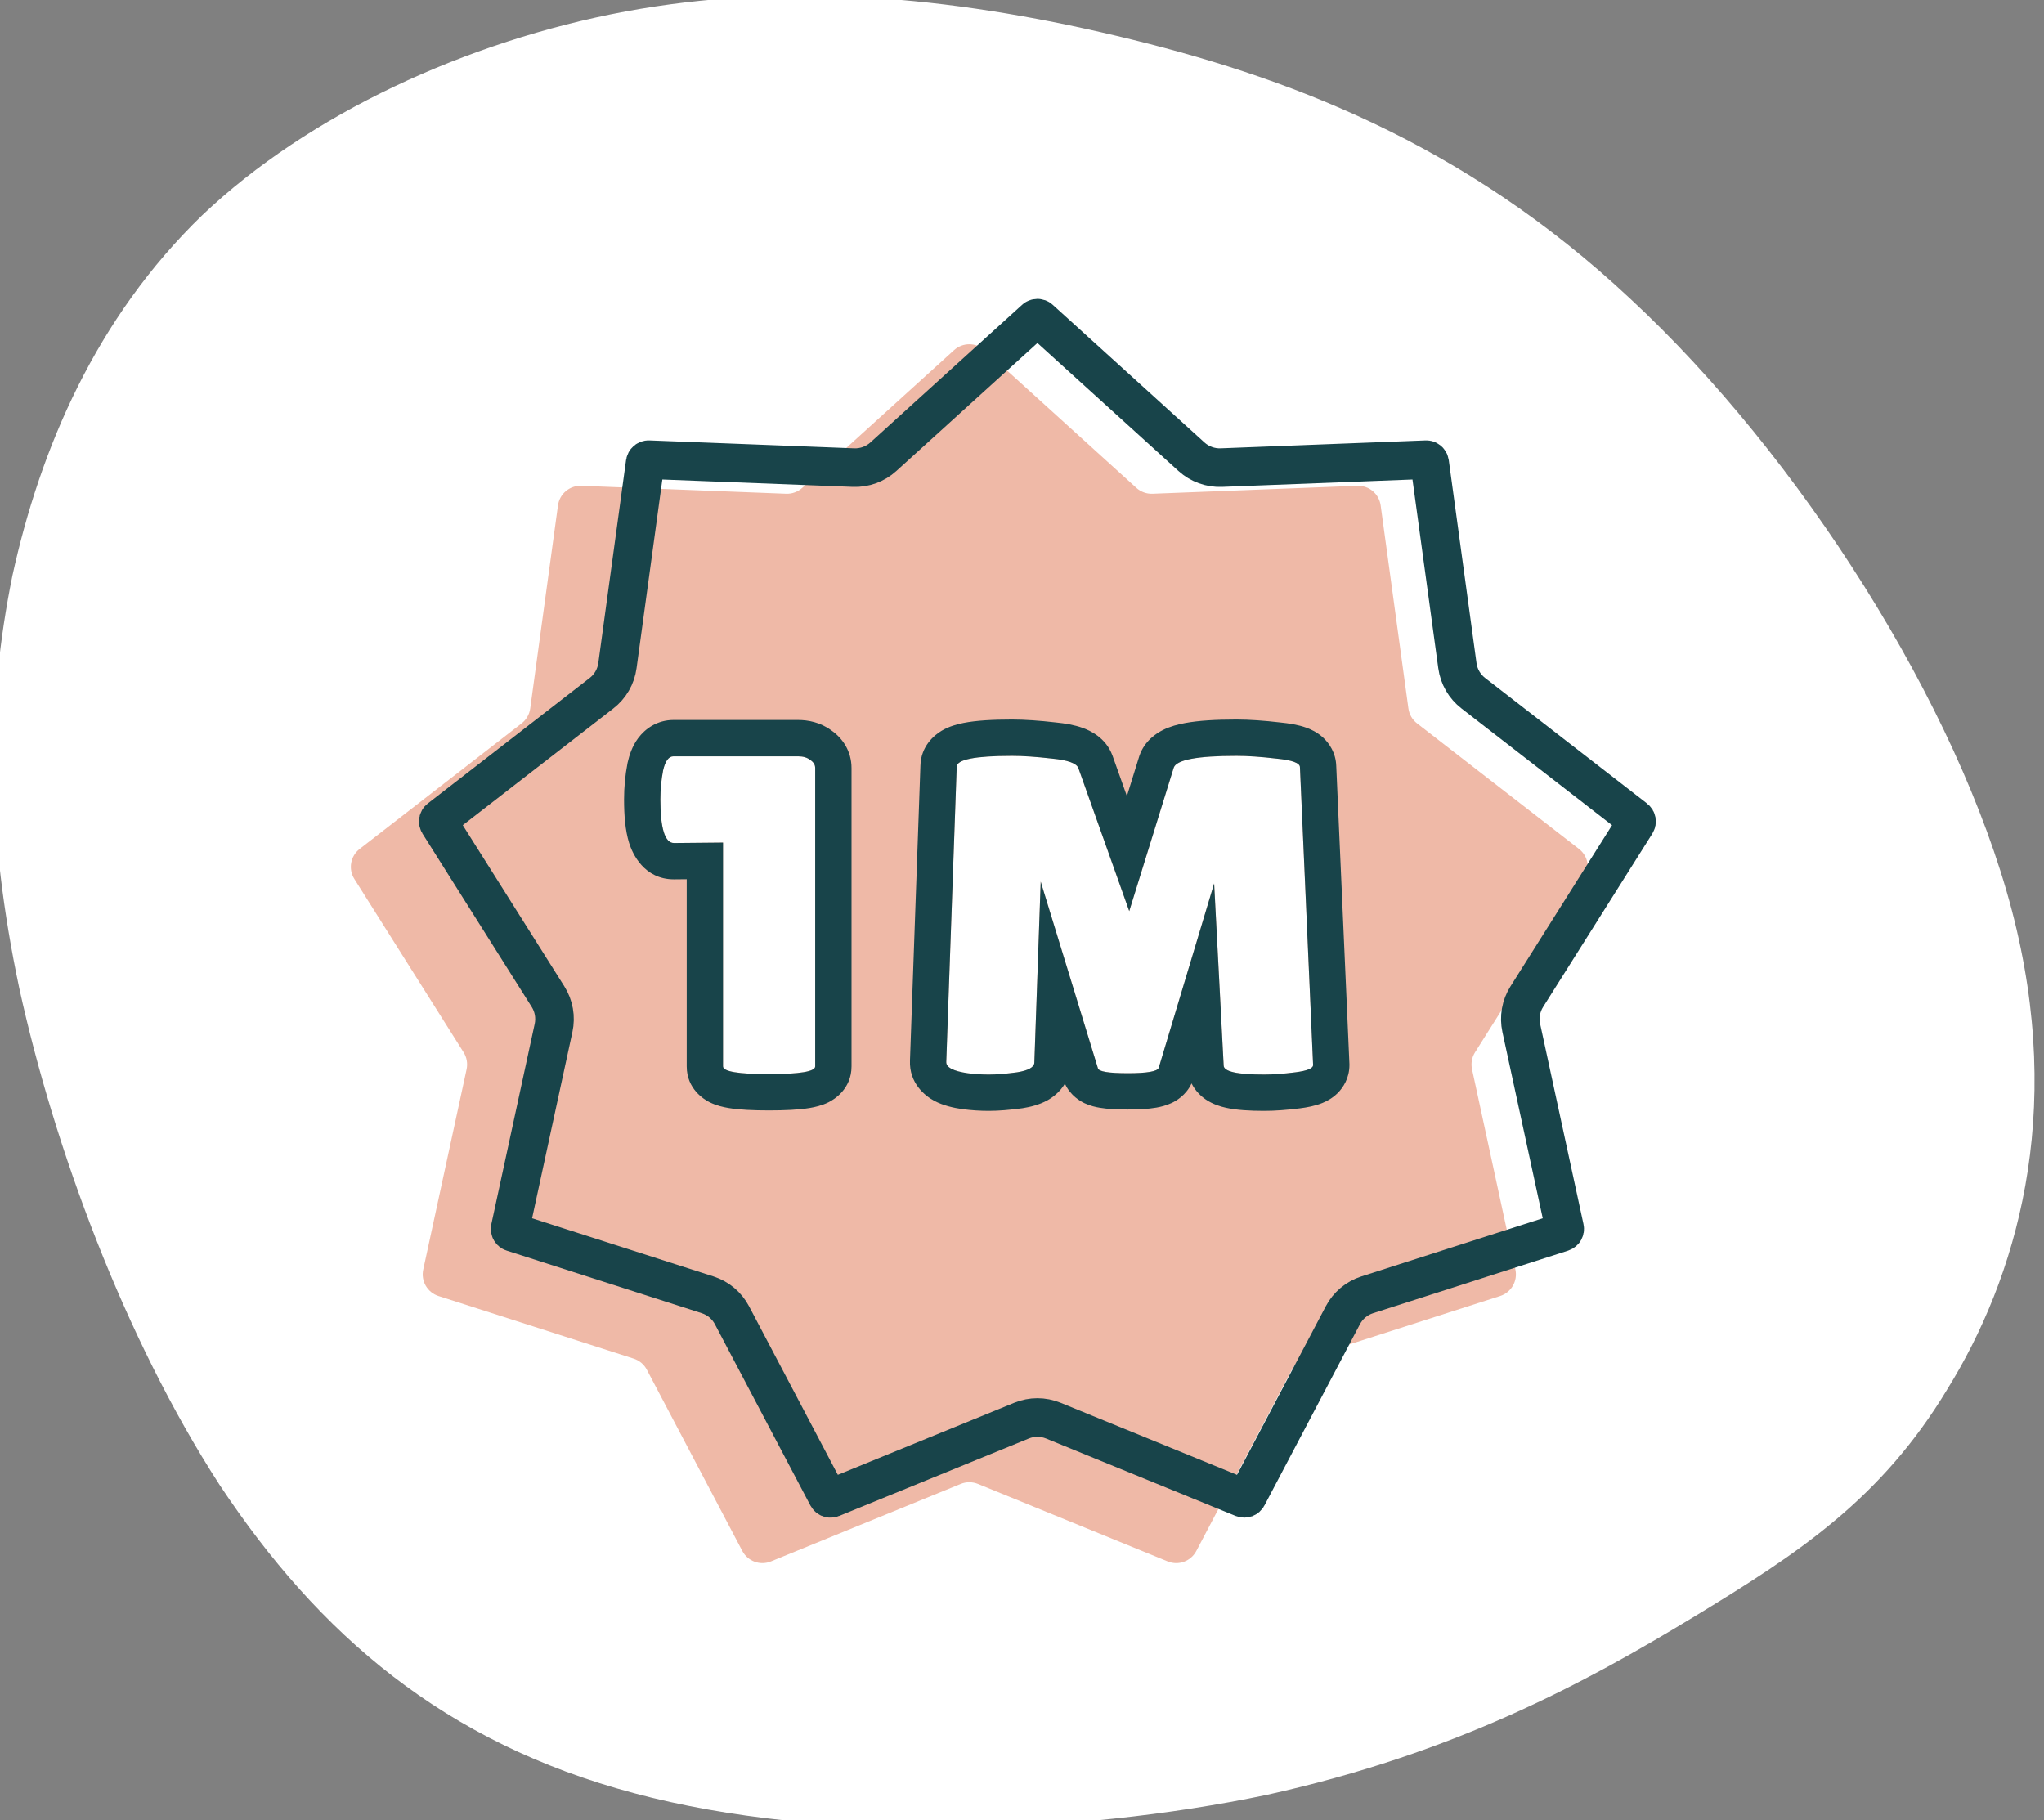
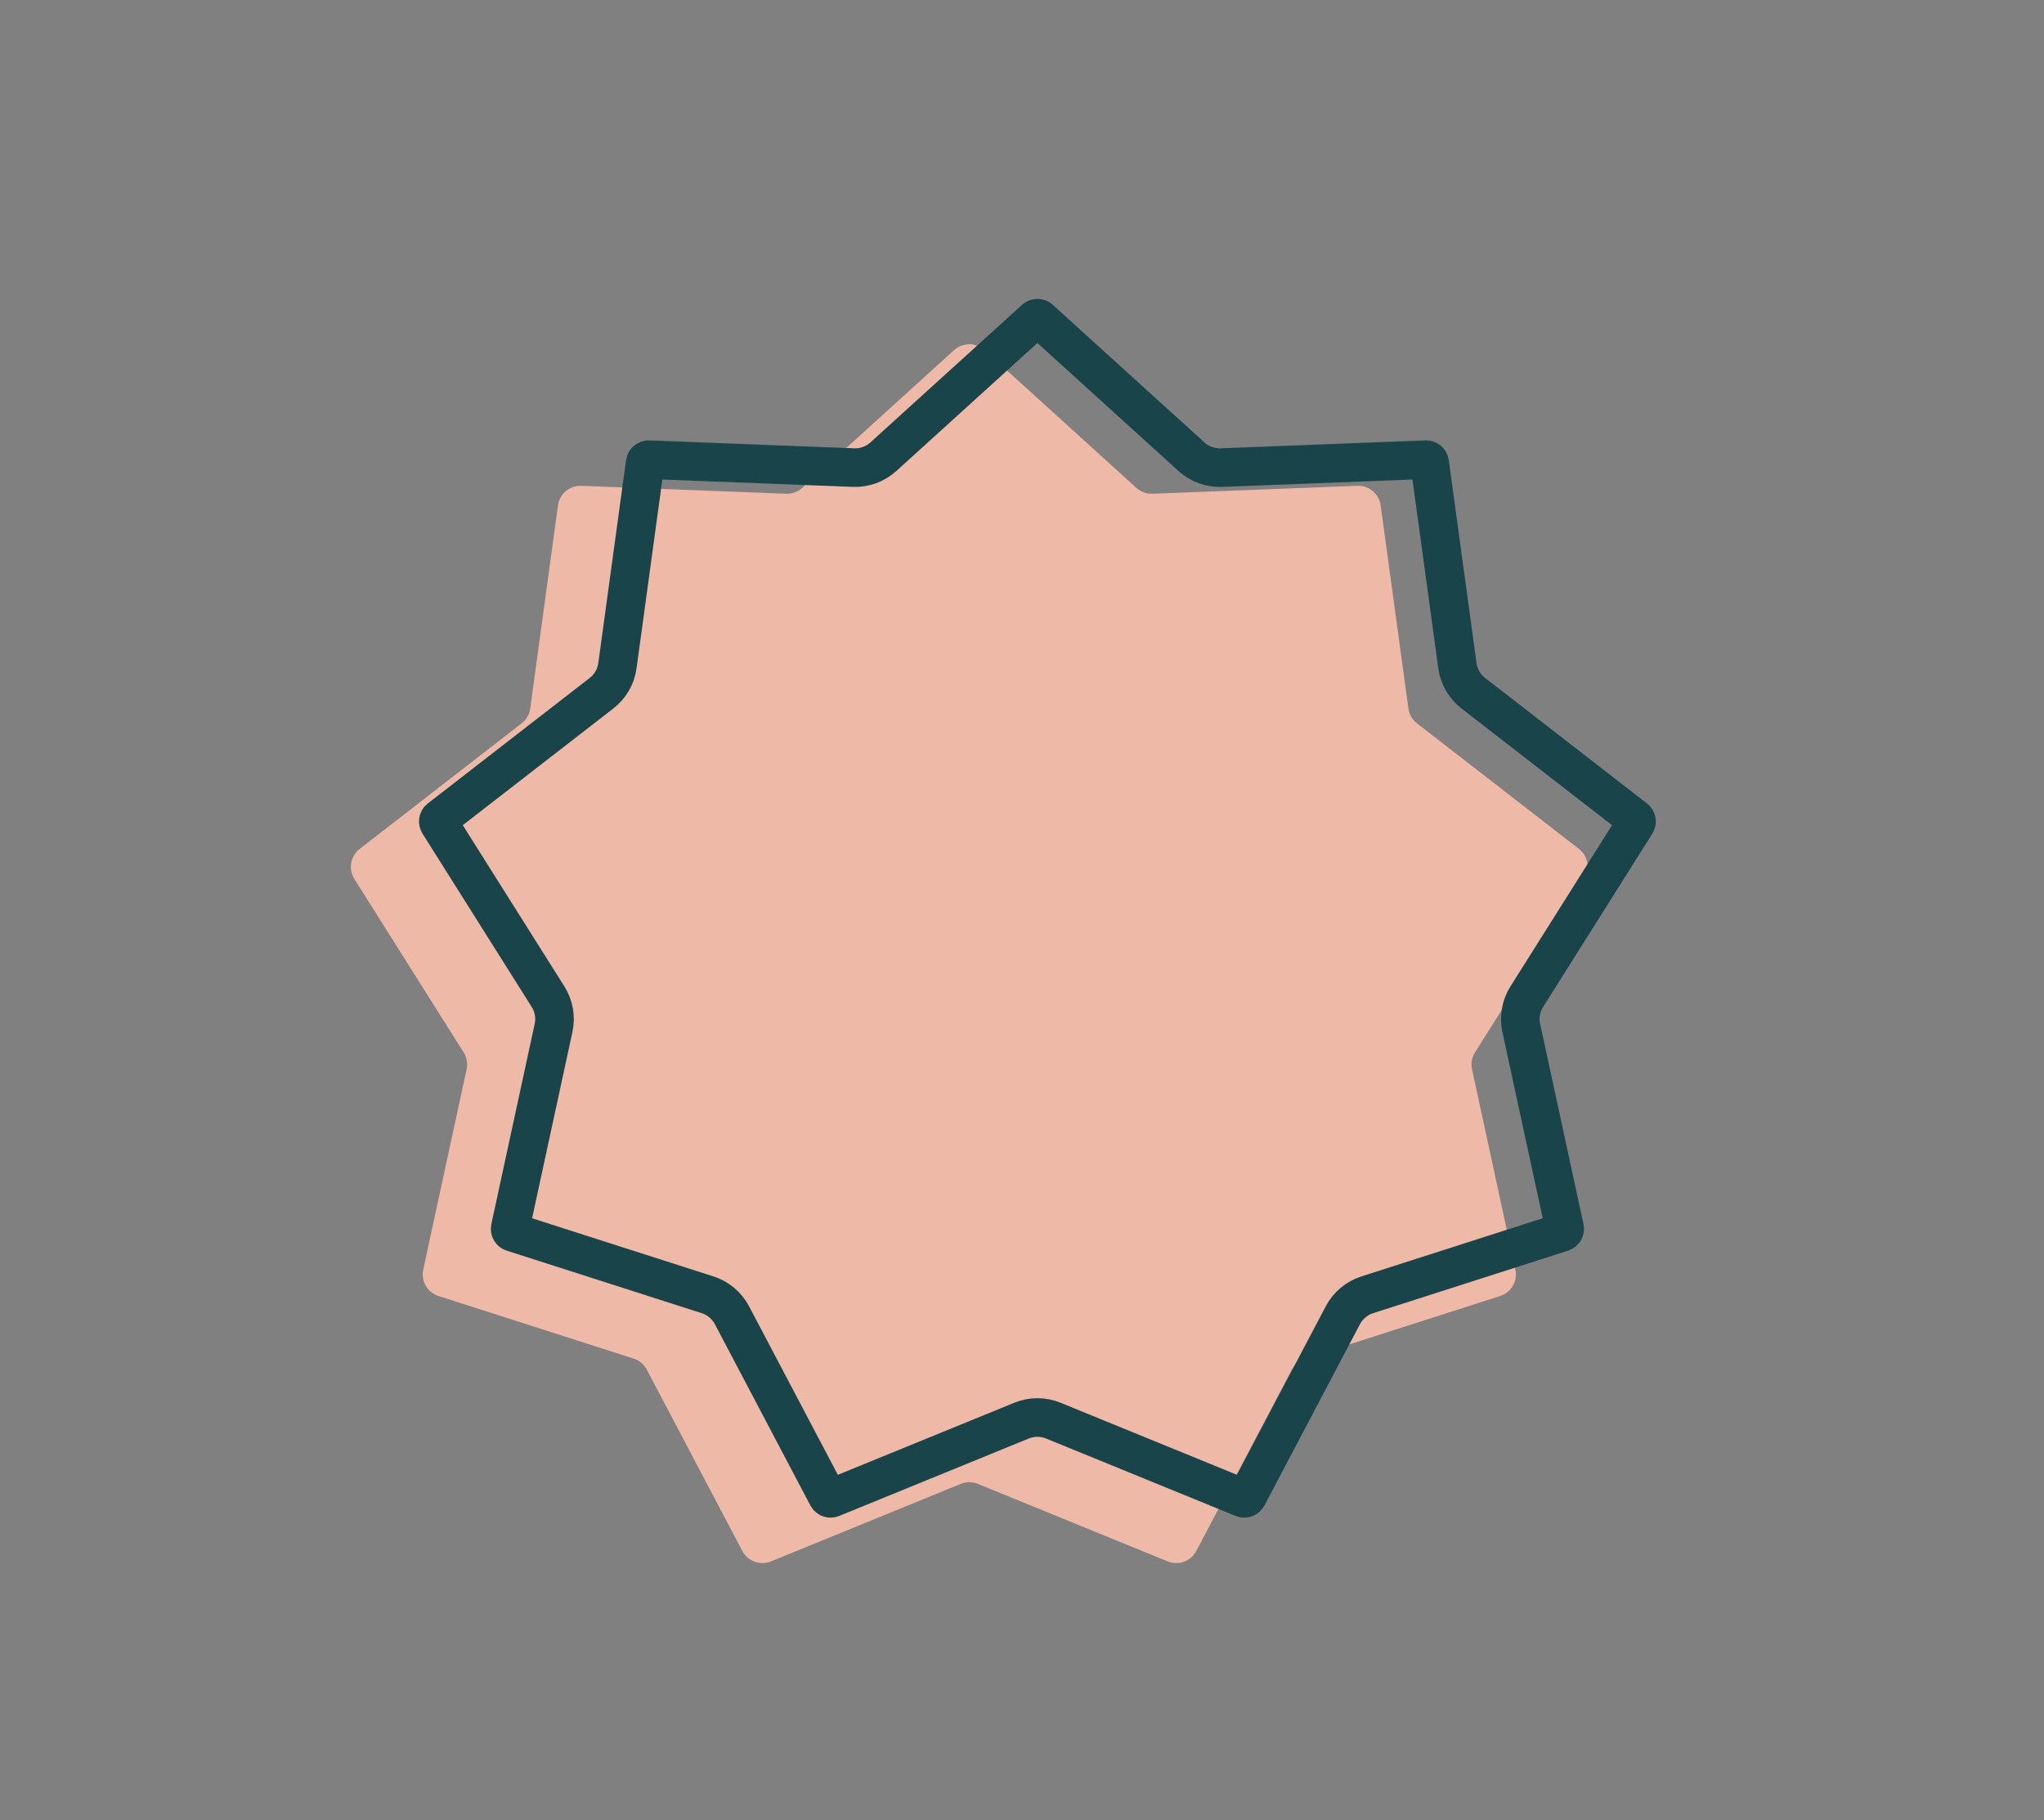
<svg xmlns="http://www.w3.org/2000/svg" fill="none" viewBox="0 0 146 130" height="130" width="146">
  <rect x="0" y="0" width="146" height="130" fill="#808080" stroke="none" />
  <g clip-path="url(#clip0_4_856)">
    <g clip-path="url(#clip1_4_856)">
-       <path fill="white" d="M0.884 41.126C2.874 32.044 6.855 22.714 14.444 15.374C22.033 8.158 33.353 2.933 44.674 0.819C56.12 -1.296 67.689 -0.301 79.757 2.56C91.824 5.422 104.513 10.149 116.456 21.345C128.524 32.542 139.845 50.332 143.701 65.012C147.558 79.692 143.95 91.386 139.098 99.223C134.371 107.061 128.524 110.917 120.935 115.52C113.346 120.123 104.016 125.224 90.456 128.21C76.771 131.071 58.732 131.693 45.296 128.085C31.736 124.478 22.779 116.764 15.688 106.066C8.846 95.491 3.869 81.931 1.381 70.61C-0.982 59.413 -0.982 50.332 0.884 41.126Z" clip-rule="evenodd" fill-rule="evenodd" />
      <path fill="#EFB9A7" d="M68.147 25.01C68.765 24.45 69.708 24.45 70.326 25.01L81.168 34.847C81.483 35.132 81.896 35.283 82.321 35.267L96.949 34.7C97.783 34.668 98.505 35.274 98.618 36.101L100.601 50.605C100.658 51.026 100.879 51.407 101.214 51.667L112.784 60.637C113.444 61.148 113.607 62.076 113.162 62.782L105.358 75.168C105.132 75.527 105.055 75.961 105.145 76.376L108.243 90.684C108.419 91.499 107.948 92.316 107.153 92.571L93.213 97.042C92.809 97.171 92.472 97.454 92.274 97.83L85.45 110.782C85.061 111.52 84.175 111.843 83.403 111.527L69.85 105.992C69.457 105.831 69.017 105.831 68.624 105.992L55.071 111.527C54.298 111.843 53.412 111.52 53.023 110.782L46.2 97.83C46.002 97.454 45.664 97.171 45.26 97.042L31.32 92.571C30.526 92.316 30.054 91.499 30.231 90.684L33.329 76.376C33.418 75.961 33.342 75.527 33.116 75.168L25.311 62.782C24.866 62.076 25.03 61.148 25.689 60.637L37.26 51.667C37.595 51.407 37.815 51.026 37.873 50.605L39.855 36.101C39.968 35.274 40.69 34.668 41.524 34.7L56.153 35.267C56.577 35.283 56.991 35.132 57.305 34.847L68.147 25.01Z" />
      <path stroke-width="2.756" stroke="#18444A" d="M74.264 22.787L85.107 32.624C85.688 33.152 86.454 33.43 87.238 33.4L101.867 32.834C101.992 32.829 102.1 32.92 102.117 33.044L104.1 47.548C104.206 48.327 104.613 49.032 105.234 49.513L116.804 58.482C116.903 58.559 116.927 58.698 116.861 58.804L109.056 71.19C108.637 71.854 108.496 72.656 108.662 73.424L111.76 87.732C111.787 87.854 111.716 87.977 111.597 88.015L97.657 92.486C96.909 92.726 96.285 93.249 95.919 93.944L89.095 106.896C89.037 107.007 88.904 107.055 88.788 107.008L75.235 101.472C74.508 101.175 73.694 101.175 72.967 101.472L59.414 107.008C59.298 107.055 59.165 107.007 59.107 106.896L52.283 93.944C51.917 93.249 51.293 92.726 50.545 92.486L36.605 88.015C36.486 87.977 36.416 87.854 36.442 87.732L39.54 73.424C39.706 72.656 39.565 71.854 39.146 71.19L31.341 58.804C31.275 58.698 31.299 58.559 31.398 58.482L42.968 49.513C43.589 49.032 43.996 48.327 44.102 47.548L46.085 33.044C46.102 32.92 46.21 32.829 46.335 32.834L60.964 33.4C61.749 33.43 62.514 33.152 63.096 32.624L73.938 22.787C74.03 22.703 74.172 22.703 74.264 22.787Z" />
-       <path fill="white" d="M58.228 76.17C58.228 76.538 57.126 76.722 54.921 76.722C52.737 76.722 51.645 76.538 51.645 76.17V60.183L48.143 60.216C47.495 60.216 47.17 59.178 47.17 57.102C47.17 56.389 47.235 55.697 47.365 55.027C47.516 54.357 47.765 54.022 48.111 54.022H56.996C57.364 54.022 57.656 54.108 57.872 54.281C58.11 54.432 58.228 54.627 58.228 54.865V76.17Z" />
-       <path fill="white" d="M90.291 76.754C88.367 76.754 87.405 76.538 87.405 76.106L86.724 63.102L82.768 76.268C82.681 76.527 81.946 76.657 80.563 76.657C79.179 76.657 78.466 76.538 78.422 76.3L74.337 62.972L73.882 75.911C73.861 76.235 73.45 76.462 72.65 76.592C71.85 76.7 71.18 76.754 70.64 76.754C70.121 76.754 69.613 76.722 69.116 76.657C68.078 76.505 67.57 76.235 67.591 75.846L68.337 54.768C68.337 54.249 69.656 53.989 72.293 53.989C73.072 53.989 74.023 54.054 75.147 54.184C76.271 54.292 76.898 54.519 77.028 54.865L80.66 65.08L83.838 54.833C84.033 54.27 85.524 53.989 88.313 53.989C89.113 53.989 90.064 54.054 91.167 54.184C92.291 54.292 92.853 54.497 92.853 54.8L93.794 76.073C93.794 76.311 93.372 76.484 92.529 76.592C91.686 76.7 90.94 76.754 90.291 76.754Z" />
-       <path fill="#18444A" d="M47.365 55.027C47.235 55.697 47.17 56.389 47.17 57.102C47.17 59.178 47.495 60.215 48.143 60.215L51.645 60.183V76.17C51.645 76.538 52.737 76.722 54.921 76.722C57.126 76.722 58.228 76.538 58.228 76.17V54.865C58.228 54.627 58.109 54.432 57.872 54.281C57.656 54.108 57.364 54.022 56.996 54.022H48.111C47.765 54.022 47.516 54.357 47.365 55.027ZM59.384 52.172C58.603 51.594 57.725 51.427 56.996 51.427H48.111C46.943 51.427 46.082 52.053 45.581 52.727C45.147 53.313 44.944 53.968 44.834 54.456L44.825 54.495L44.818 54.534C44.655 55.374 44.576 56.231 44.576 57.102C44.576 58.21 44.655 59.307 44.937 60.211C45.175 60.971 45.998 62.81 48.143 62.81H48.155L49.051 62.801V76.17C49.051 77.781 50.288 78.529 50.681 78.727C51.167 78.973 51.676 79.082 52.034 79.142C52.8 79.271 53.795 79.316 54.921 79.316C56.057 79.316 57.058 79.271 57.828 79.143C58.187 79.083 58.697 78.975 59.182 78.732C59.566 78.54 60.823 77.794 60.823 76.17V54.865C60.823 53.627 60.159 52.71 59.384 52.172ZM73.882 75.911C73.861 76.235 73.45 76.462 72.65 76.592C71.85 76.7 71.18 76.754 70.64 76.754C70.121 76.754 69.613 76.722 69.115 76.657C68.078 76.505 67.57 76.235 67.591 75.846L68.337 54.768C68.337 54.249 69.656 53.989 72.293 53.989C73.072 53.989 74.023 54.054 75.147 54.184C76.271 54.292 76.898 54.519 77.028 54.865L80.66 65.08L83.838 54.832C84.032 54.27 85.524 53.989 88.313 53.989C89.113 53.989 90.064 54.054 91.167 54.184C92.291 54.292 92.853 54.497 92.853 54.8L93.793 76.073C93.793 76.311 93.372 76.484 92.529 76.592C91.686 76.7 90.94 76.754 90.291 76.754C88.367 76.754 87.405 76.538 87.405 76.105L86.724 63.102L82.768 76.268C82.681 76.527 81.946 76.657 80.563 76.657C79.179 76.657 78.466 76.538 78.422 76.3L74.336 62.972L73.882 75.911ZM76.066 77.402C75.709 78.001 75.192 78.385 74.813 78.595C74.223 78.921 73.578 79.07 73.065 79.153L73.032 79.158L72.998 79.163C72.133 79.28 71.338 79.348 70.64 79.348C70.012 79.348 69.392 79.309 68.78 79.229L68.76 79.227L68.741 79.224C68.128 79.135 67.389 78.977 66.738 78.631C66.081 78.281 64.926 77.372 64.999 75.737L65.744 54.703C65.772 53.303 66.729 52.51 67.266 52.193C67.806 51.874 68.391 51.724 68.826 51.638C69.74 51.458 70.934 51.395 72.293 51.395C73.198 51.395 74.248 51.469 75.421 51.604C76.065 51.667 76.74 51.777 77.344 51.996C77.834 52.173 78.975 52.668 79.457 53.954L79.465 53.975L80.492 56.863L81.373 54.024L81.386 53.984C81.756 52.915 82.591 52.381 83.067 52.143C83.583 51.885 84.138 51.742 84.622 51.651C85.607 51.465 86.867 51.395 88.313 51.395C89.237 51.395 90.286 51.469 91.443 51.604C92.06 51.665 92.734 51.767 93.322 51.982C93.615 52.089 94.068 52.288 94.487 52.667C94.941 53.077 95.419 53.772 95.446 54.715L96.388 76.016V76.073C96.388 76.991 95.952 77.681 95.525 78.097C95.14 78.472 94.724 78.674 94.462 78.781C93.933 78.998 93.347 79.103 92.859 79.165C91.938 79.283 91.078 79.348 90.291 79.348C89.282 79.348 88.327 79.296 87.558 79.123C87.191 79.041 86.647 78.885 86.135 78.54C85.794 78.31 85.383 77.928 85.111 77.386C84.712 78.243 83.997 78.638 83.692 78.782C83.289 78.973 82.888 79.064 82.603 79.114C82.01 79.219 81.301 79.251 80.563 79.251C79.832 79.251 79.136 79.222 78.563 79.126C78.294 79.082 77.886 78.997 77.474 78.803C77.22 78.683 76.462 78.284 76.066 77.402Z" clip-rule="evenodd" fill-rule="evenodd" />
    </g>
  </g>
  <defs>
    <clipPath id="clip0_4_856">
      <rect fill="white" height="130" width="145.374" />
    </clipPath>
    <clipPath id="clip1_4_856">
      <rect transform="translate(-0.484 -0.3)" fill="white" height="130.999" width="145.928" />
    </clipPath>
  </defs>
</svg>